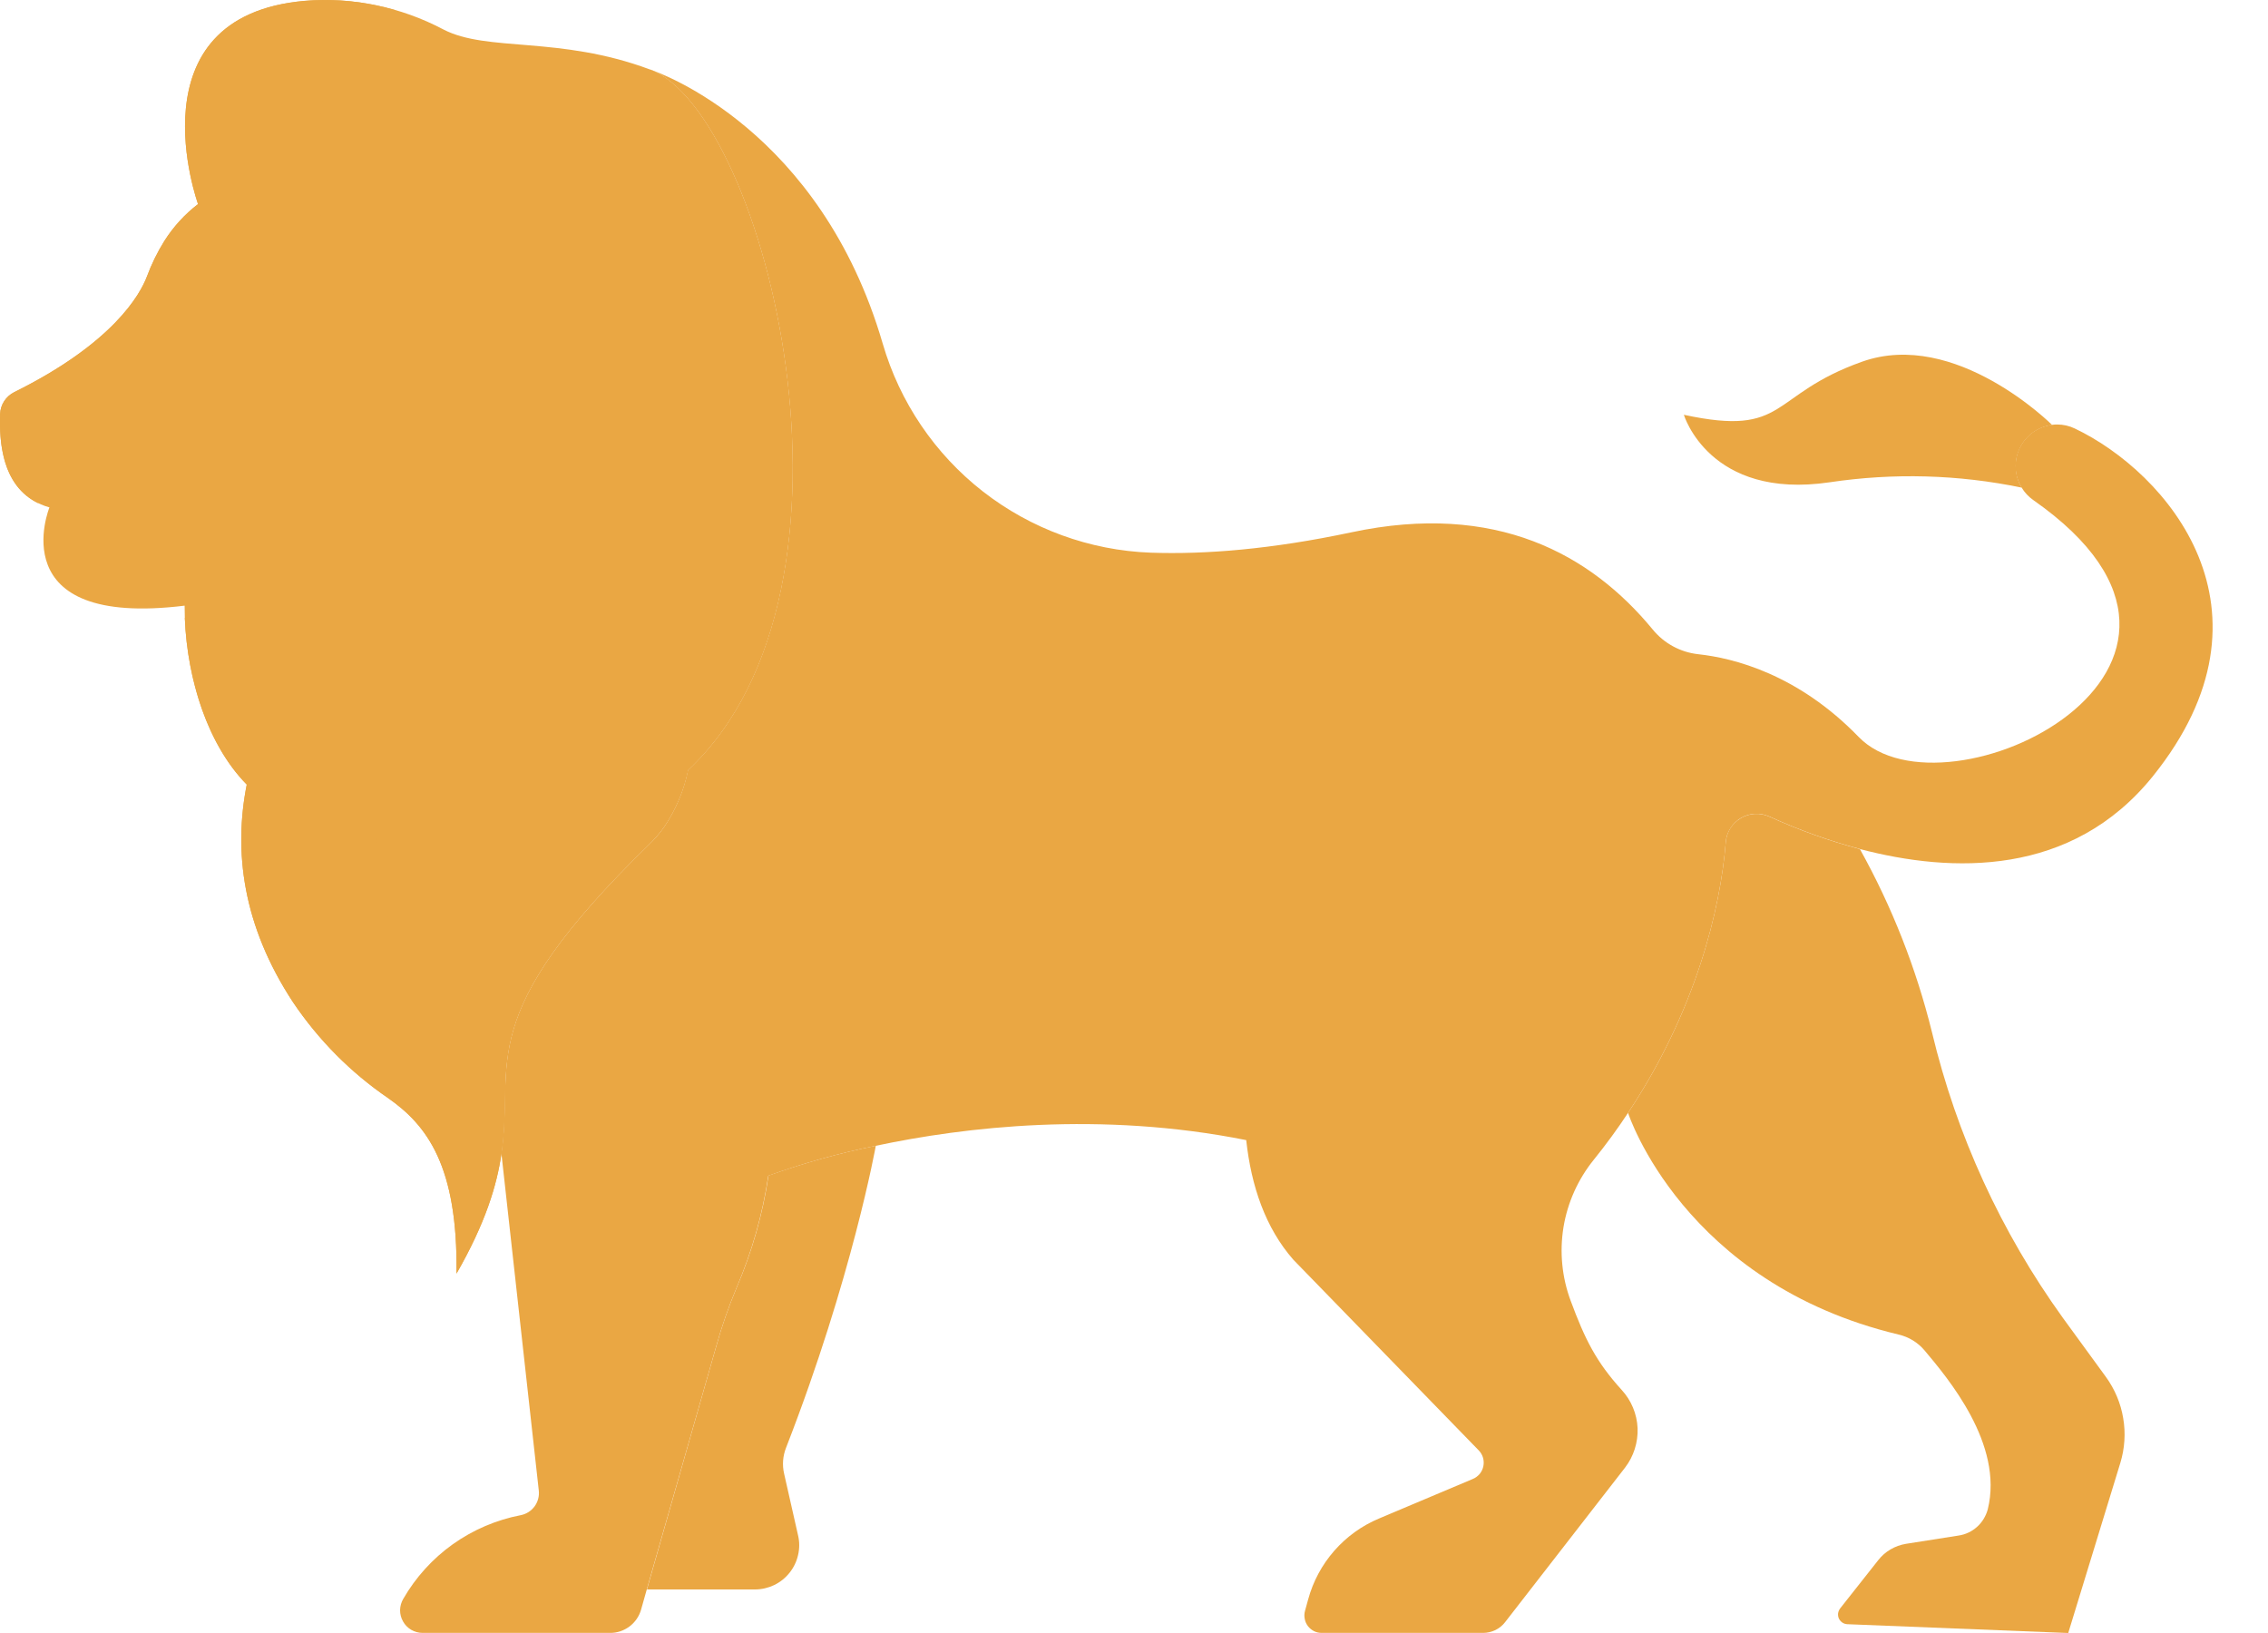
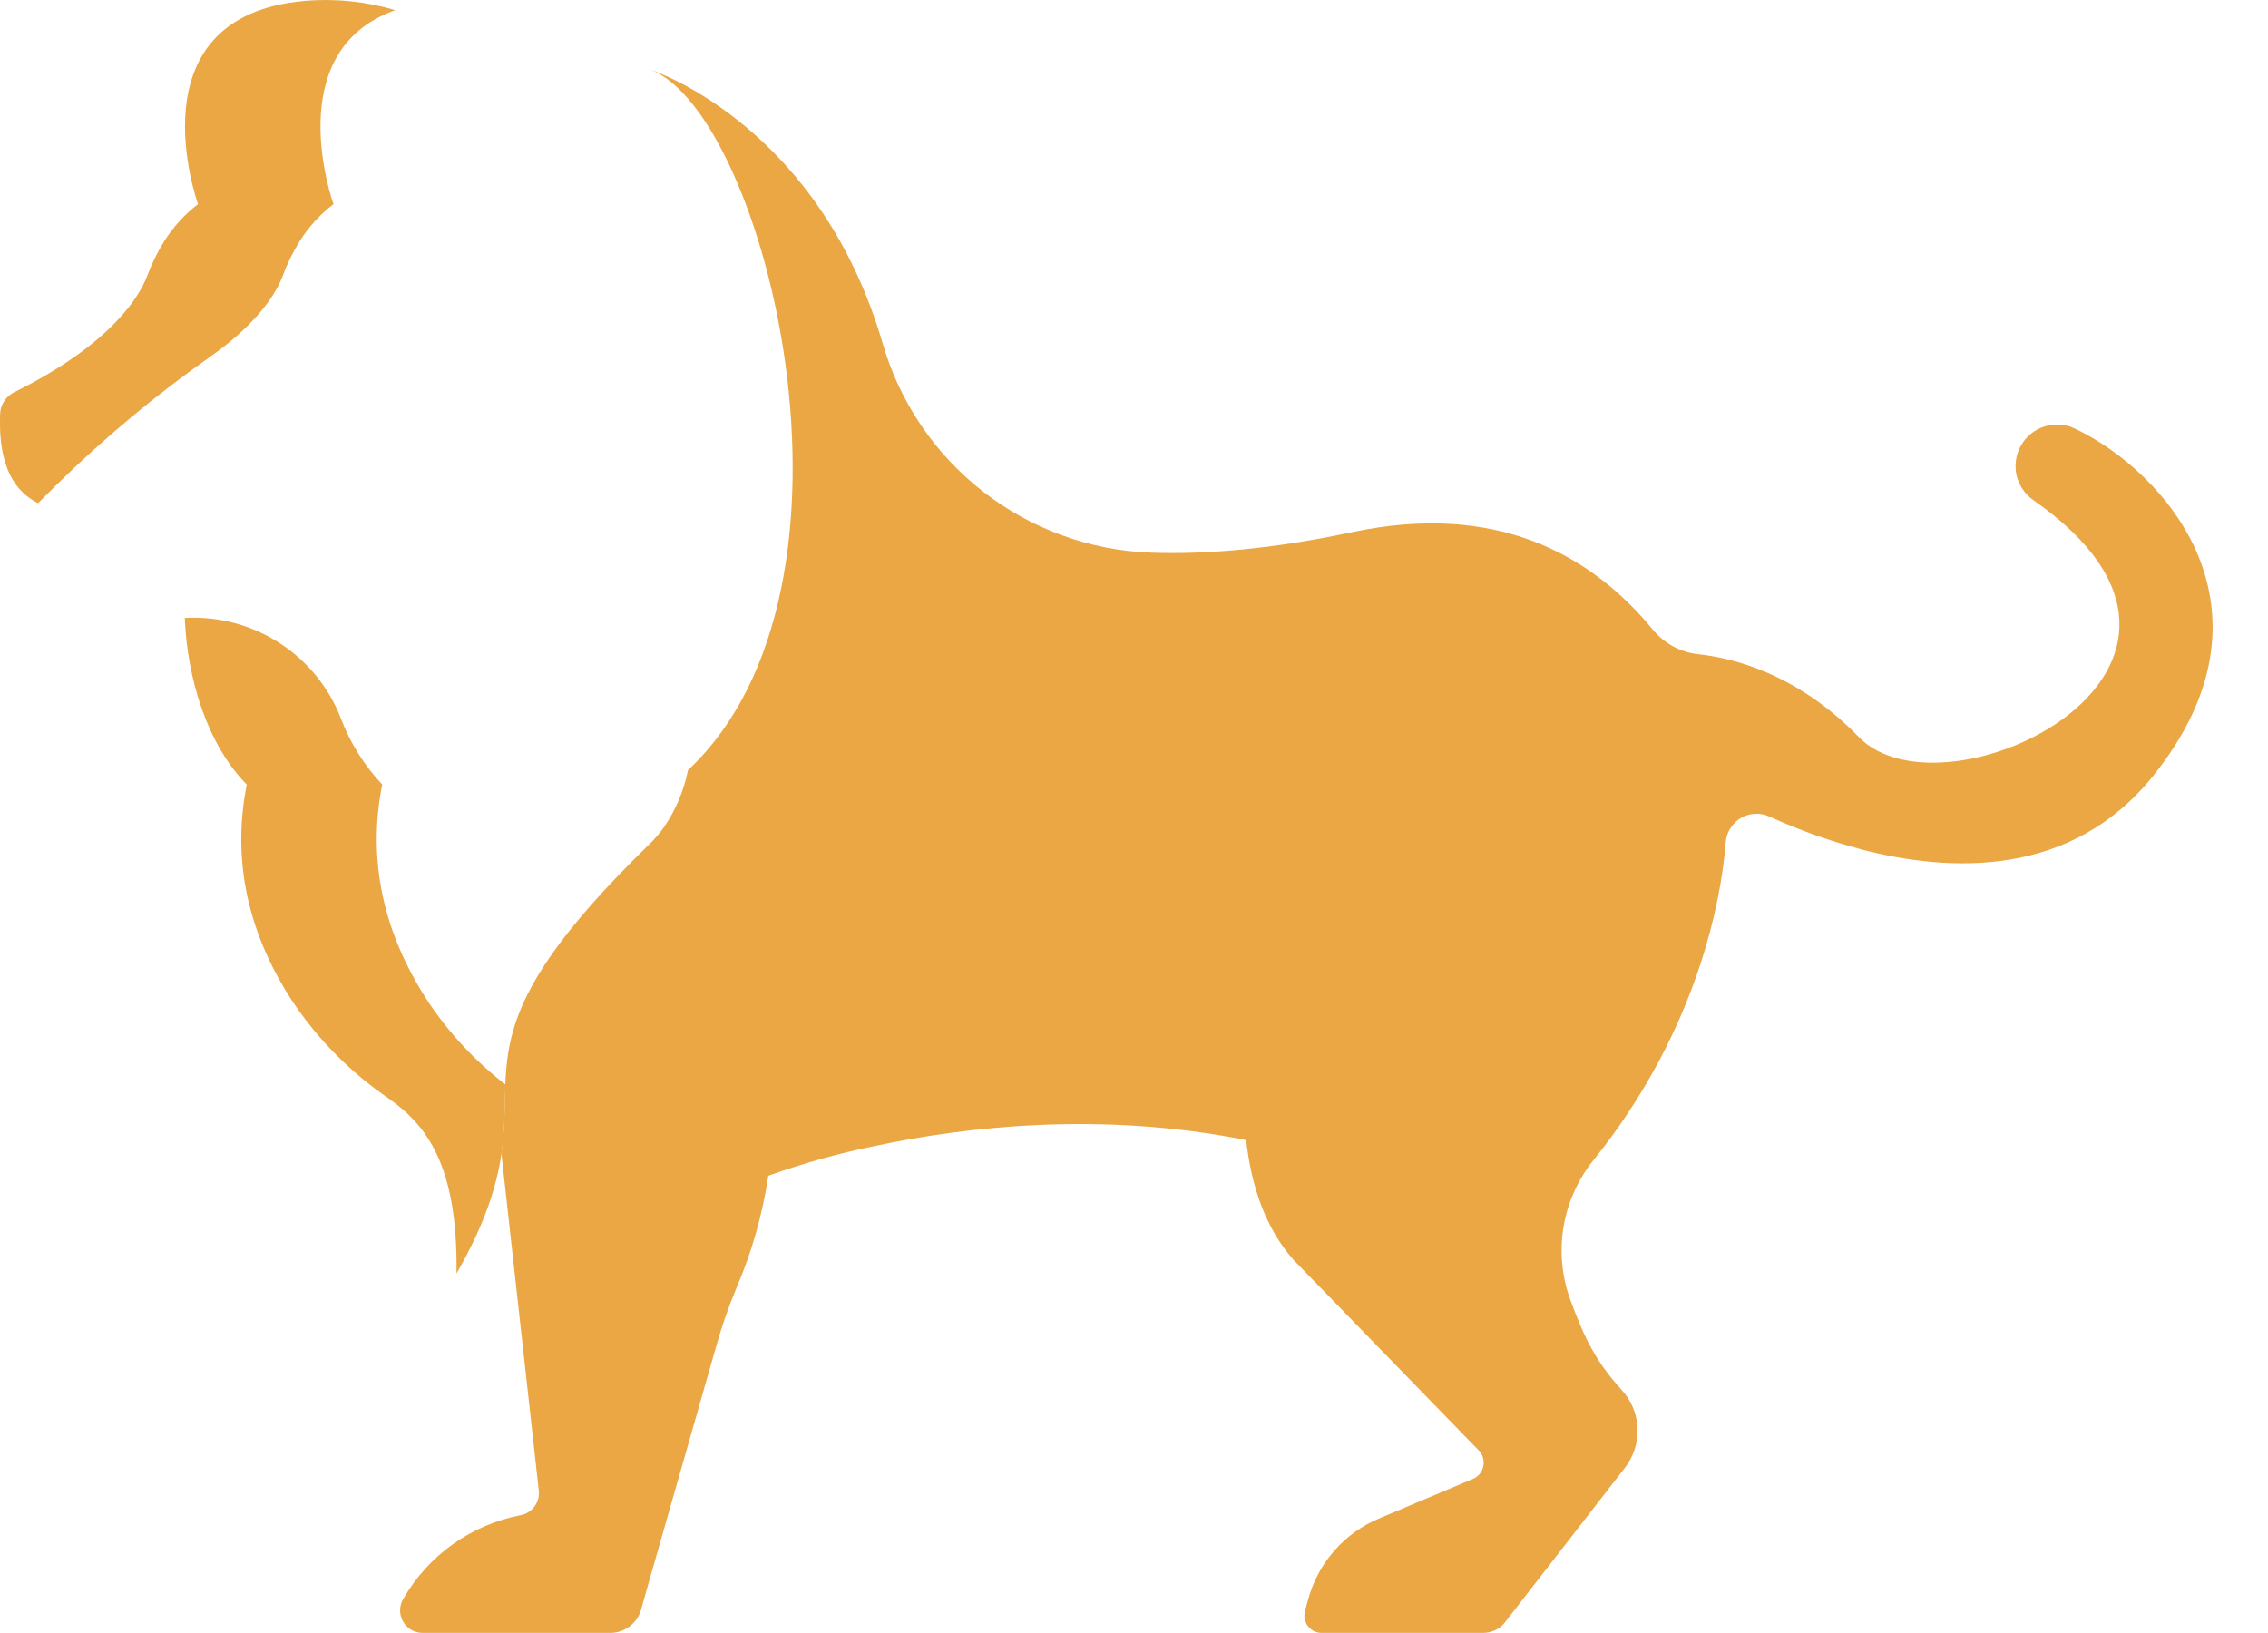
<svg xmlns="http://www.w3.org/2000/svg" width="25" height="18" viewBox="0 0 25 18" fill="none">
-   <path d="M22.62 4.684C22.544 4.694 22.472 4.722 22.41 4.766C22.348 4.811 22.298 4.87 22.265 4.939C22.232 5.007 22.216 5.083 22.22 5.159C22.223 5.236 22.246 5.31 22.285 5.375C21.588 5.23 20.872 5.211 20.168 5.316C18.842 5.512 18.561 4.572 18.561 4.572C19.711 4.82 19.493 4.354 20.525 3.987C21.556 3.62 22.62 4.684 22.62 4.684Z" fill="#EAA743" />
-   <path d="M23.213 15.177C23.311 15.312 23.377 15.468 23.404 15.633C23.432 15.797 23.421 15.966 23.372 16.126L22.798 18L20.363 17.903C20.343 17.902 20.324 17.896 20.308 17.885C20.292 17.874 20.279 17.859 20.27 17.841C20.262 17.823 20.259 17.803 20.261 17.784C20.264 17.765 20.271 17.746 20.283 17.73L20.703 17.198C20.778 17.101 20.888 17.037 21.01 17.017L21.588 16.926C21.665 16.915 21.736 16.881 21.793 16.83C21.85 16.779 21.891 16.711 21.911 16.637C22.089 15.917 21.467 15.187 21.215 14.886C21.141 14.798 21.04 14.736 20.927 14.71C18.554 14.143 17.947 12.27 17.947 12.27L17.945 12.268C18.691 11.146 18.964 10.024 19.023 9.284C19.027 9.229 19.044 9.177 19.073 9.13C19.102 9.084 19.142 9.046 19.189 9.018C19.236 8.99 19.289 8.974 19.344 8.971C19.399 8.968 19.453 8.979 19.503 9.001C19.825 9.148 20.159 9.268 20.501 9.359L20.502 9.36C20.855 9.994 21.122 10.673 21.296 11.378C21.567 12.512 22.058 13.582 22.74 14.528L23.213 15.177Z" fill="#EAA743" />
-   <path d="M9.654 12.629C9.654 12.629 9.393 14.088 8.665 15.957C8.629 16.048 8.621 16.148 8.643 16.243L8.797 16.924C8.814 16.995 8.814 17.069 8.797 17.141C8.781 17.212 8.749 17.279 8.703 17.336C8.657 17.394 8.599 17.44 8.533 17.472C8.467 17.503 8.395 17.52 8.322 17.52H7.131L7.896 14.837C7.957 14.618 8.032 14.403 8.12 14.193C8.29 13.798 8.408 13.383 8.471 12.958C8.857 12.82 9.252 12.71 9.654 12.629Z" fill="#EAA743" />
-   <path d="M7.171 0.767C7.169 0.767 7.167 0.766 7.165 0.766C6.164 0.392 5.372 0.577 4.886 0.324C4.417 0.076 3.888 -0.033 3.359 0.009C1.434 0.178 2.183 2.249 2.183 2.249C2.037 2.361 1.912 2.498 1.813 2.654C1.735 2.778 1.67 2.911 1.619 3.049C1.545 3.243 1.25 3.781 0.157 4.322C0.112 4.345 0.073 4.379 0.046 4.421C0.018 4.464 0.003 4.513 0.001 4.564C-0.008 4.876 0.017 5.443 0.545 5.593C0.545 5.593 -4.55722e-06 6.926 2.035 6.676C2.034 7.382 2.257 8.177 2.72 8.648H2.72C2.575 9.379 2.671 10.197 3.23 11.047C3.51 11.463 3.866 11.822 4.28 12.105C4.704 12.402 5.048 12.849 5.032 14.039C5.353 13.479 5.477 13.064 5.528 12.714C5.676 11.69 5.196 11.218 7.154 9.31C7.217 9.249 7.274 9.183 7.324 9.112C7.451 8.923 7.54 8.712 7.586 8.489C9.743 6.465 8.442 1.255 7.171 0.767Z" fill="#EAA743" />
  <path d="M13.737 12.567C12.129 12.246 10.635 12.421 9.652 12.63C9.25 12.711 8.855 12.821 8.469 12.96C8.406 13.384 8.288 13.799 8.119 14.194C8.031 14.404 7.956 14.619 7.895 14.838L7.129 17.521L7.067 17.741C7.046 17.816 7.001 17.881 6.939 17.928C6.877 17.974 6.802 18 6.724 17.999H4.658C4.614 17.999 4.571 17.987 4.533 17.965C4.495 17.943 4.464 17.911 4.443 17.873C4.421 17.835 4.41 17.792 4.41 17.748C4.411 17.704 4.423 17.661 4.445 17.624C4.582 17.386 4.769 17.18 4.992 17.021C5.216 16.862 5.471 16.753 5.741 16.701C5.802 16.689 5.856 16.654 5.893 16.604C5.929 16.554 5.946 16.492 5.939 16.43L5.527 12.714C5.675 11.69 5.195 11.218 7.153 9.31C7.216 9.25 7.273 9.183 7.323 9.112C7.45 8.923 7.539 8.712 7.584 8.489C9.742 6.465 8.441 1.255 7.17 0.768C7.279 0.804 9.044 1.434 9.73 3.787C9.918 4.433 10.304 5.003 10.834 5.417C11.364 5.83 12.011 6.067 12.684 6.092C13.288 6.113 14.019 6.054 14.899 5.867C16.489 5.529 17.534 6.108 18.218 6.939C18.343 7.092 18.522 7.189 18.718 7.211C19.108 7.253 19.817 7.43 20.488 8.123C21.441 9.107 25.056 7.36 22.414 5.513C22.361 5.476 22.317 5.429 22.284 5.374H22.284C22.244 5.309 22.221 5.235 22.218 5.158C22.215 5.082 22.23 5.006 22.263 4.938C22.297 4.869 22.346 4.81 22.408 4.765C22.47 4.721 22.542 4.693 22.618 4.683C22.637 4.68 22.657 4.679 22.676 4.679C22.743 4.679 22.81 4.694 22.87 4.723C23.882 5.205 25.207 6.721 23.731 8.556C22.836 9.667 21.516 9.625 20.502 9.359L20.502 9.358C20.159 9.267 19.825 9.147 19.503 9C19.453 8.978 19.399 8.967 19.344 8.97C19.29 8.973 19.236 8.989 19.189 9.017C19.142 9.045 19.103 9.083 19.074 9.13C19.044 9.176 19.027 9.228 19.023 9.283C18.964 10.024 18.691 11.145 17.945 12.268C17.831 12.441 17.705 12.614 17.566 12.786C17.393 13.001 17.279 13.256 17.234 13.528C17.19 13.8 17.217 14.079 17.313 14.337C17.47 14.761 17.594 15.011 17.876 15.321C17.982 15.436 18.044 15.586 18.051 15.742C18.057 15.899 18.008 16.053 17.913 16.177L16.591 17.88C16.563 17.917 16.526 17.947 16.483 17.968C16.441 17.988 16.395 17.999 16.348 17.999H14.57C14.54 17.999 14.511 17.993 14.485 17.98C14.458 17.966 14.435 17.947 14.417 17.924C14.399 17.9 14.387 17.873 14.382 17.844C14.376 17.815 14.377 17.785 14.385 17.756L14.42 17.629C14.474 17.431 14.572 17.248 14.708 17.093C14.843 16.939 15.012 16.817 15.201 16.738L16.235 16.302C16.265 16.29 16.29 16.27 16.311 16.246C16.331 16.221 16.345 16.192 16.351 16.161C16.357 16.13 16.356 16.098 16.347 16.067C16.338 16.037 16.322 16.009 16.299 15.986L14.257 13.886C13.948 13.534 13.792 13.073 13.737 12.567Z" fill="#EAA743" />
  <path d="M4.357 0.112C4.033 0.016 3.695 -0.019 3.359 0.01C1.434 0.179 2.183 2.25 2.183 2.25C2.037 2.362 1.912 2.499 1.813 2.654C1.735 2.779 1.67 2.912 1.619 3.05C1.545 3.244 1.25 3.782 0.157 4.323C0.112 4.345 0.073 4.38 0.046 4.422C0.018 4.465 0.003 4.514 0.001 4.565C-0.008 4.85 0.013 5.348 0.42 5.546L0.611 5.356C1.143 4.832 1.718 4.353 2.33 3.923C2.877 3.535 3.057 3.196 3.113 3.05C3.163 2.912 3.228 2.779 3.306 2.654C3.405 2.499 3.53 2.362 3.676 2.25C3.676 2.25 3.068 0.568 4.357 0.112Z" fill="#EAA743" />
  <path d="M4.723 11.047C4.164 10.196 4.068 9.379 4.213 8.647H4.213C4.015 8.437 3.86 8.19 3.758 7.92C3.627 7.579 3.391 7.289 3.084 7.09C2.778 6.891 2.417 6.793 2.052 6.811L2.037 6.811C2.063 7.481 2.286 8.207 2.719 8.647H2.72C2.575 9.379 2.671 10.196 3.23 11.047C3.51 11.463 3.866 11.822 4.28 12.105C4.704 12.402 5.048 12.848 5.032 14.038C5.352 13.479 5.477 13.064 5.528 12.713C5.568 12.432 5.562 12.193 5.571 11.954C5.241 11.699 4.955 11.393 4.723 11.047Z" fill="#EAA743" />
</svg>